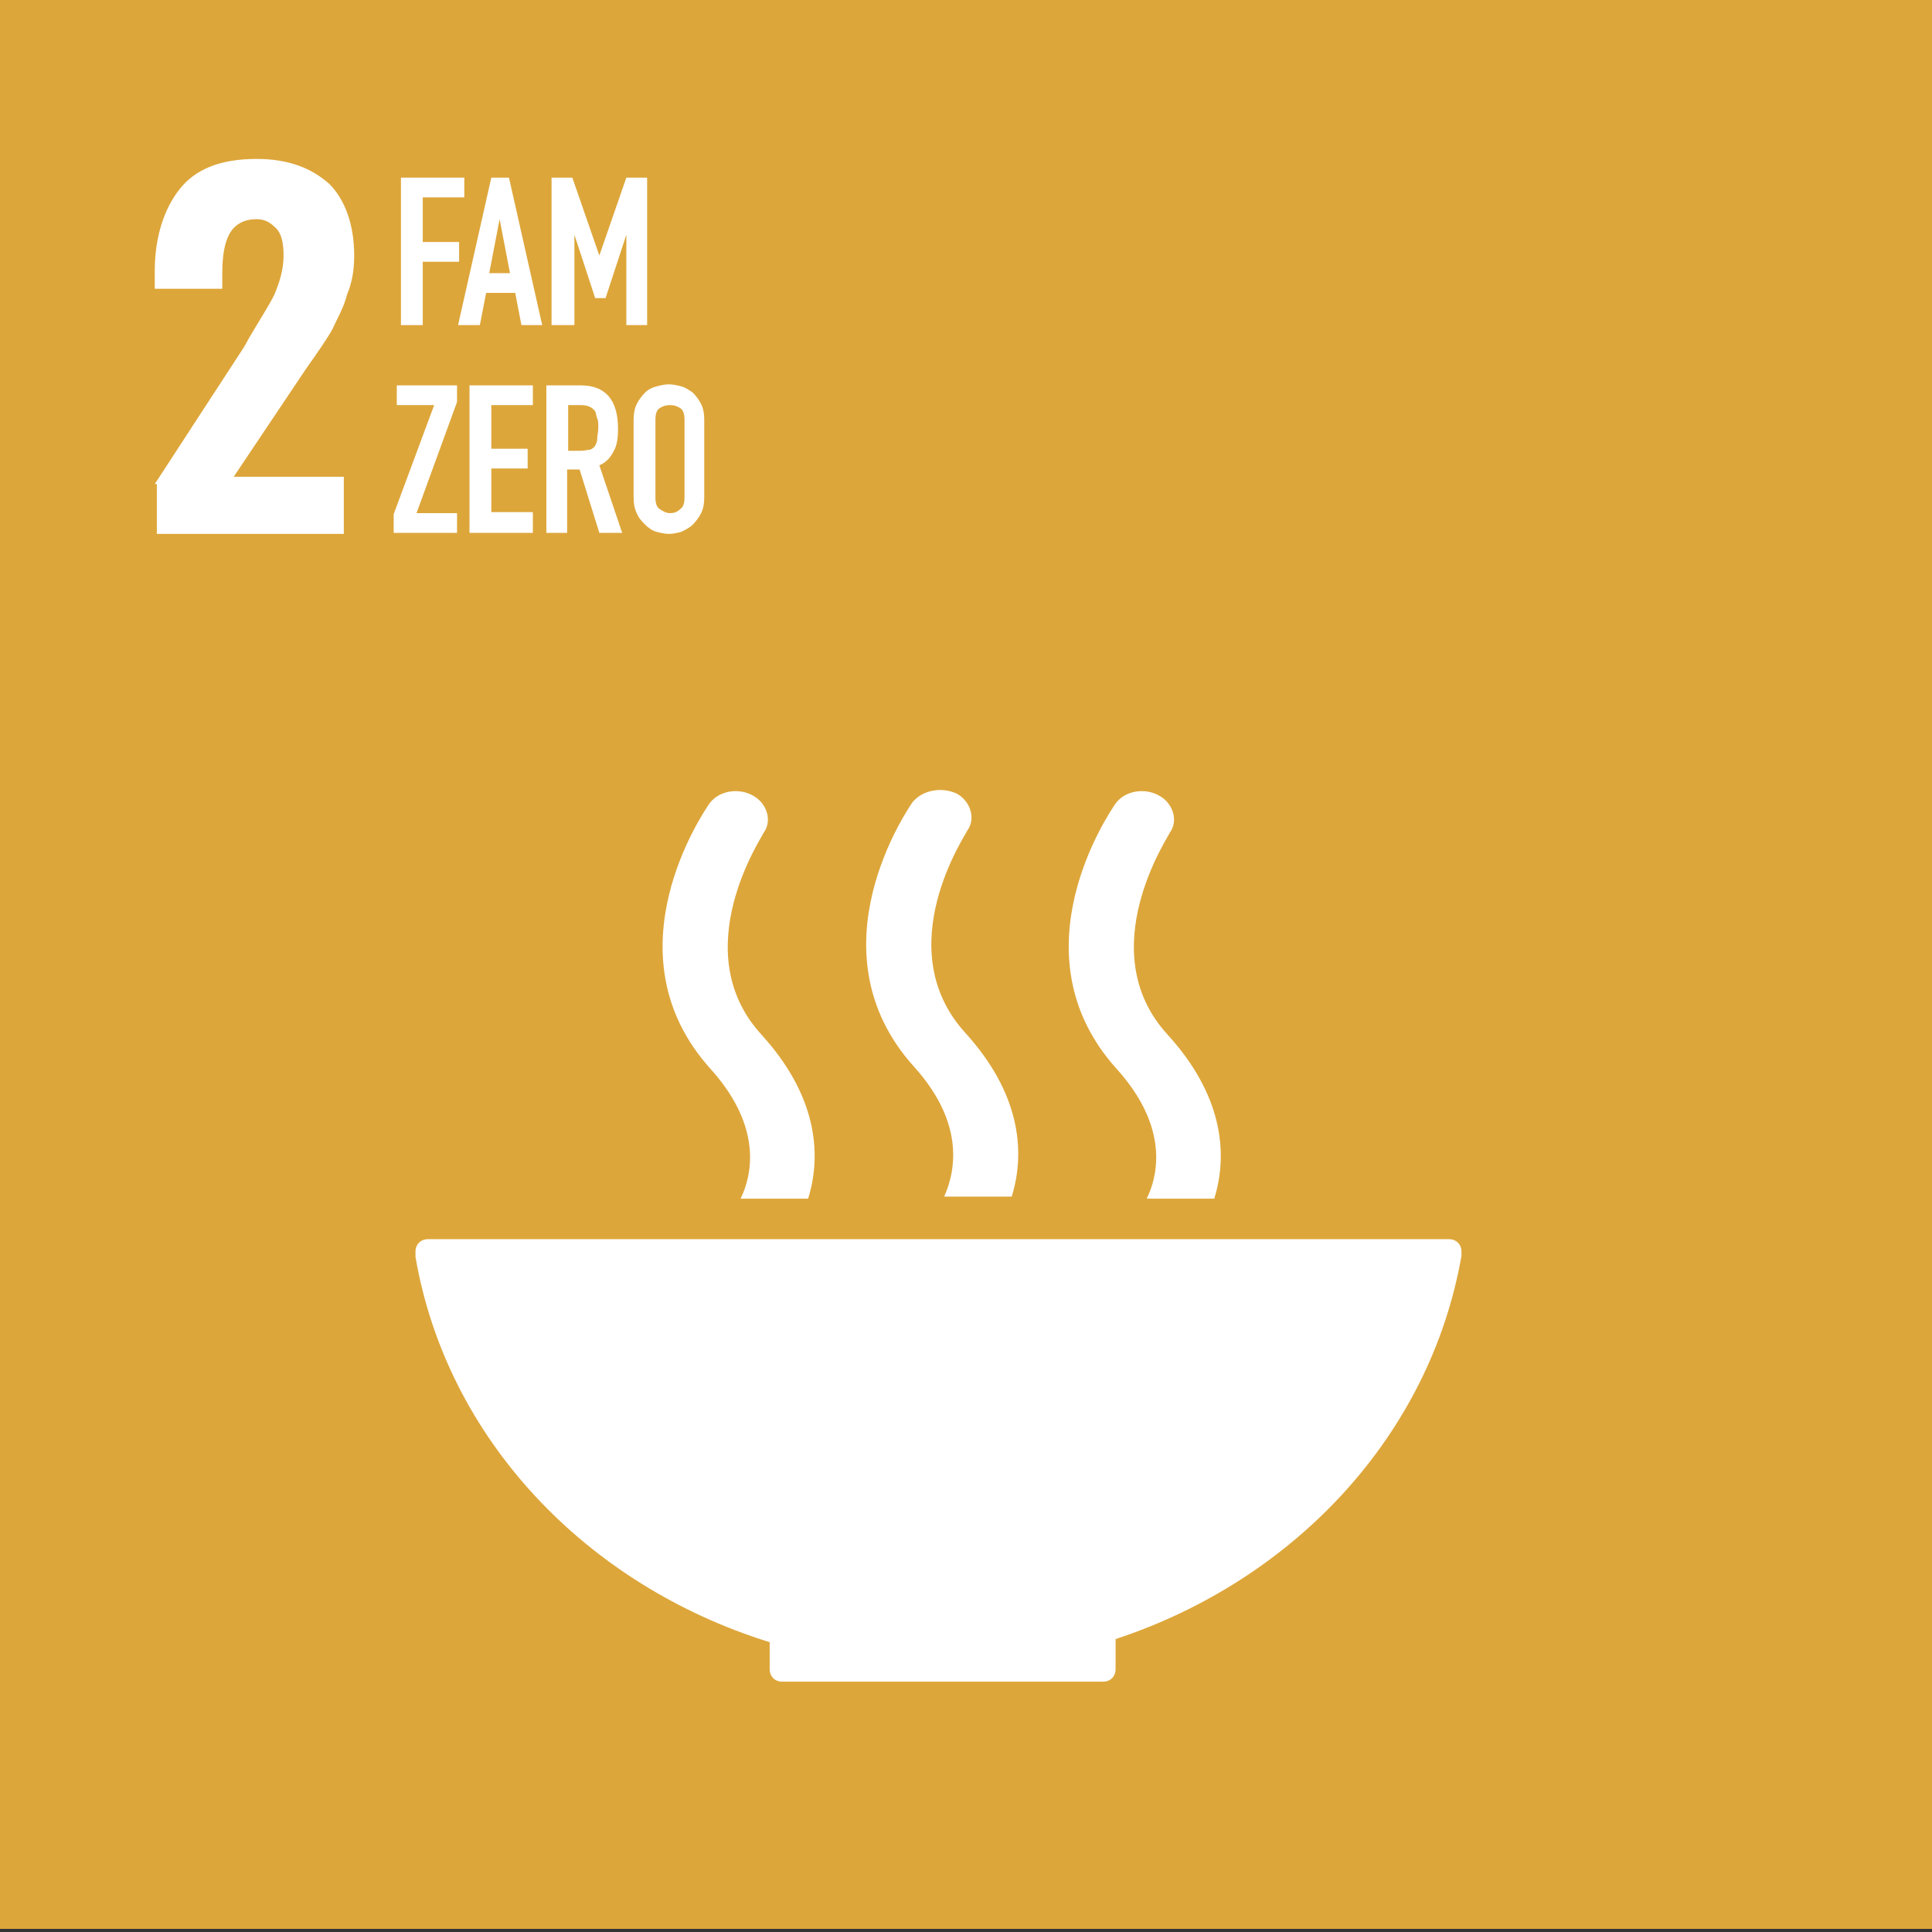
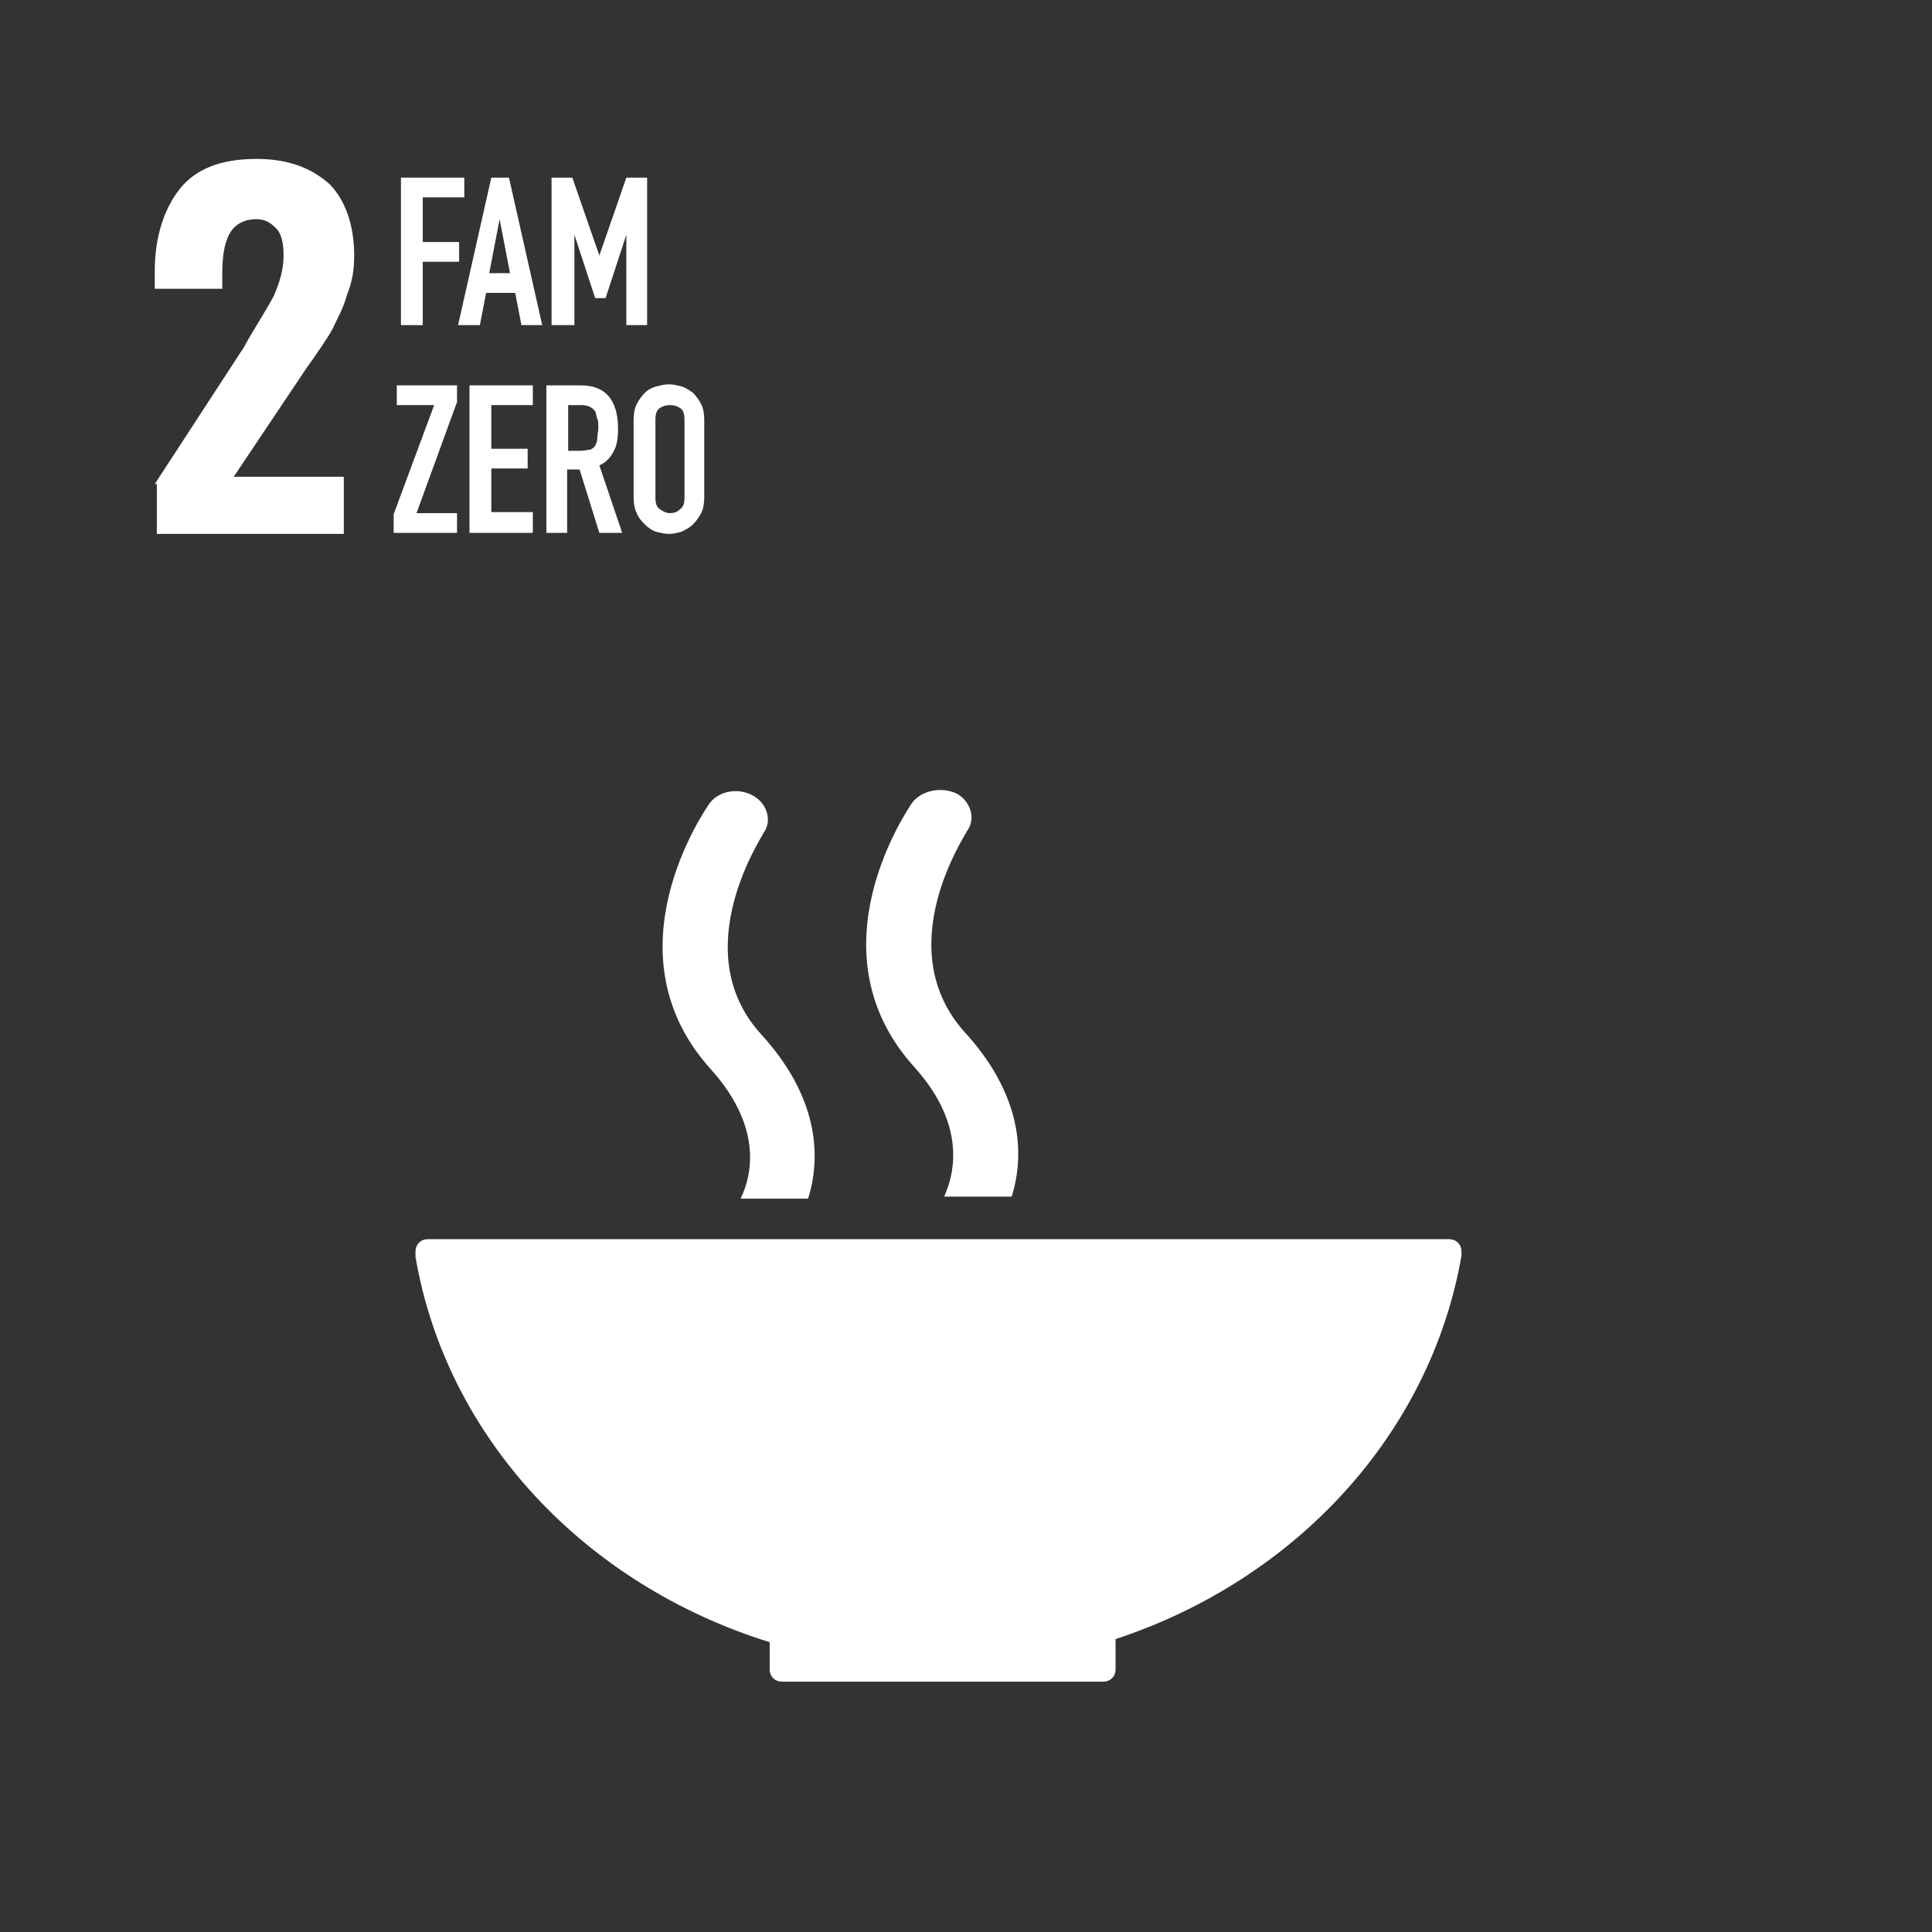
<svg xmlns="http://www.w3.org/2000/svg" version="1.1" id="Capa_1" x="0px" y="0px" viewBox="0 0 186 186" style="enable-background:new 0 0 186 186;" xml:space="preserve">
  <rect x="0" y="0" width="186" height="186" fill="#333333" stroke="none" />
  <style type="text/css">
	.st0{fill-rule:evenodd;clip-rule:evenodd;fill:#DDA63A;}
	.st1{fill-rule:evenodd;clip-rule:evenodd;fill:#FFFFFF;}
	.st2{fill:#FFFFFF;}
</style>
  <g id="DISEÑO">
    <g id="Campaña-Incidencia-Elecciones-Municipales--1366" transform="translate(-1060, -2553)">
      <g id="PG4" transform="translate(85, 2179)">
        <g id="Group-34" transform="translate(0, 274)">
          <g id="Group-21" transform="translate(651, 0)">
            <g id="Group-22" transform="translate(108, 100)">
              <g id="Group-7" transform="translate(216, -0)">
                <g id="Group-12-Copy" transform="translate(0, -0)">
-                   <polygon id="Fill-3" class="st0" points="0,185.7 186,185.7 186,0 0,0         " />
                  <path id="Fill-72" class="st1" d="M14.9,46.6l8.6-13.2l0.5-0.9c1-1.7,1.9-3.1,2.4-4.1c0.5-1.2,0.9-2.4,0.9-3.8          c0-1.2-0.2-2.1-0.7-2.6c-0.5-0.5-1-0.9-1.9-0.9c-1.2,0-2.1,0.5-2.6,1.4c-0.5,0.9-0.7,2.2-0.7,3.8v1.5h-6.5v-1.7          c0-3.3,0.9-6,2.4-7.9c1.5-1.9,3.9-2.9,7.4-2.9c3.1,0,5.3,0.9,7,2.4c1.5,1.5,2.4,3.9,2.4,6.9c0,1.4-0.2,2.6-0.7,3.8          c-0.3,1.2-0.9,2.2-1.4,3.3c-0.5,0.9-1.4,2.2-2.6,3.9l-6.9,10.3h10.6v5.5H15.1v-4.8H14.9z" />
                  <path id="Fill-442" class="st1" d="M74.1,158.1v2.6c0,0.7,0.5,1.2,1.2,1.2h30.9c0.7,0,1.2-0.5,1.2-1.2v-2.9          c17.3-5.7,30.3-19.7,33.3-36.9v-0.2v-0.2c0-0.7-0.5-1.2-1.2-1.2H41.7h-0.5c-0.7,0-1.2,0.5-1.2,1.2v0.5          C43,138.5,56.4,152.6,74.1,158.1" />
-                   <path id="Fill-443" class="st1" d="M107.3,77.5c-0.3,0.5-9.9,14.2,0.2,25.4c4.6,5.1,4.3,9.6,2.9,12.5h6.5          c1.4-4.5,0.7-10.1-4.5-15.8c-7.4-8.1,0.2-19.2,0.2-19.4c0.9-1.2,0.3-2.9-1-3.6C110.2,75.8,108.2,76.1,107.3,77.5" />
                  <path id="Fill-444" class="st1" d="M90.9,115.2h6.5c1.4-4.5,0.7-10.1-4.5-15.8c-7.4-8.2,0.2-19.2,0.2-19.4          c0.9-1.2,0.3-2.9-1-3.6c-1.5-0.7-3.4-0.3-4.3,0.9c-0.3,0.5-9.9,14.2,0.2,25.4C92.6,107.8,92.2,112.3,90.9,115.2" />
                  <path id="Fill-445" class="st1" d="M68.2,77.5c-0.3,0.5-9.9,14.2,0.2,25.4c4.6,5.1,4.3,9.6,2.9,12.5h6.5          c1.4-4.5,0.7-10.1-4.5-15.8c-7.4-8.1,0.2-19.2,0.2-19.4c0.9-1.2,0.3-2.9-1-3.6C71.1,75.8,69.1,76.1,68.2,77.5" />
                </g>
              </g>
            </g>
          </g>
        </g>
      </g>
    </g>
  </g>
  <g>
    <path class="st2" d="M38.6,31.3V17.1h6.1V19h-4v4.3h3.5v1.9h-3.5v6.1H38.6z" />
    <path class="st2" d="M44.1,31.3l3.2-14.2h1.7l3.2,14.2h-2l-0.6-3.1h-2.8l-0.6,3.1H44.1z M49.1,26.3l-1-5.2h0l-1,5.2H49.1z" />
    <path class="st2" d="M53.1,31.3V17.1h2l2.6,7.5h0l2.6-7.5h2v14.2h-2v-8.7h0l-2,6.1h-1l-2-6.1h0v8.7H53.1z" />
    <path class="st2" d="M37.9,51.3v-1.8L41.8,39h-3.6v-1.9H44v1.6l-3.9,10.7H44v1.9H37.9z" />
    <path class="st2" d="M45.2,51.3V37.1h6.1V39h-4v4.2h3.5v1.9h-3.5v4.2h4v2H45.2z" />
    <path class="st2" d="M52.6,51.3V37.1h3.3c2.4,0,3.6,1.4,3.6,4.2c0,0.8-0.1,1.6-0.4,2.1c-0.3,0.6-0.7,1.1-1.4,1.4l2.2,6.5h-2.2   l-1.9-6.1h-1.2v6.1H52.6z M54.7,39v4.4h1.2c0.4,0,0.6-0.1,0.9-0.1c0.2-0.1,0.4-0.2,0.5-0.4c0.1-0.2,0.2-0.4,0.2-0.7s0.1-0.6,0.1-1   s0-0.7-0.1-0.9s-0.1-0.5-0.2-0.7c-0.3-0.4-0.7-0.6-1.4-0.6H54.7z" />
    <path class="st2" d="M61,40.4c0-0.6,0.1-1.1,0.3-1.5c0.2-0.4,0.5-0.8,0.8-1.1c0.3-0.3,0.7-0.5,1.1-0.6c0.4-0.1,0.8-0.2,1.2-0.2   s0.8,0.1,1.2,0.2c0.4,0.1,0.8,0.4,1.1,0.6c0.3,0.3,0.6,0.7,0.8,1.1s0.3,0.9,0.3,1.5v7.5c0,0.6-0.1,1.1-0.3,1.5s-0.5,0.8-0.8,1.1   c-0.3,0.3-0.7,0.5-1.1,0.7c-0.4,0.1-0.8,0.2-1.2,0.2s-0.8-0.1-1.2-0.2c-0.4-0.1-0.8-0.4-1.1-0.7c-0.3-0.3-0.6-0.6-0.8-1.1   C61.1,49,61,48.5,61,47.9V40.4z M63.1,47.9c0,0.5,0.1,0.9,0.4,1.1c0.3,0.2,0.6,0.4,1,0.4s0.7-0.1,1-0.4c0.3-0.2,0.4-0.6,0.4-1.1   v-7.5c0-0.5-0.1-0.9-0.4-1.1c-0.3-0.2-0.6-0.3-1-0.3s-0.7,0.1-1,0.3c-0.3,0.2-0.4,0.6-0.4,1.1V47.9z" />
  </g>
</svg>